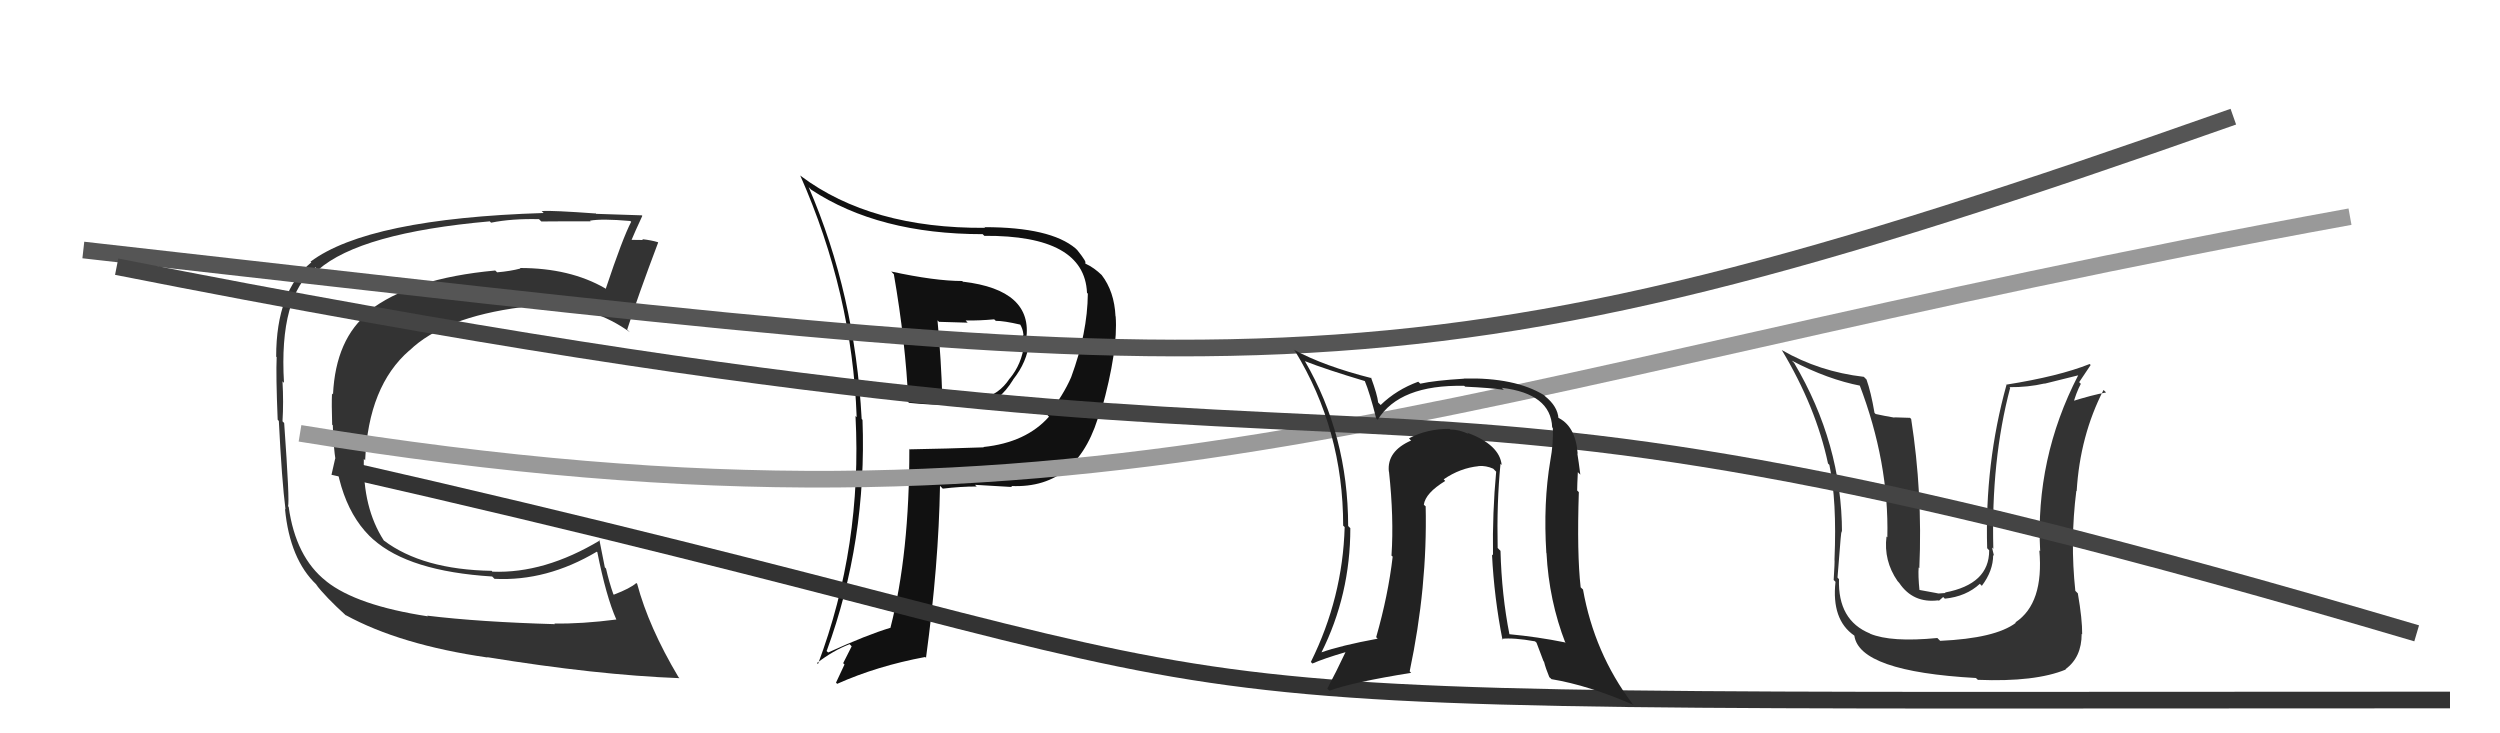
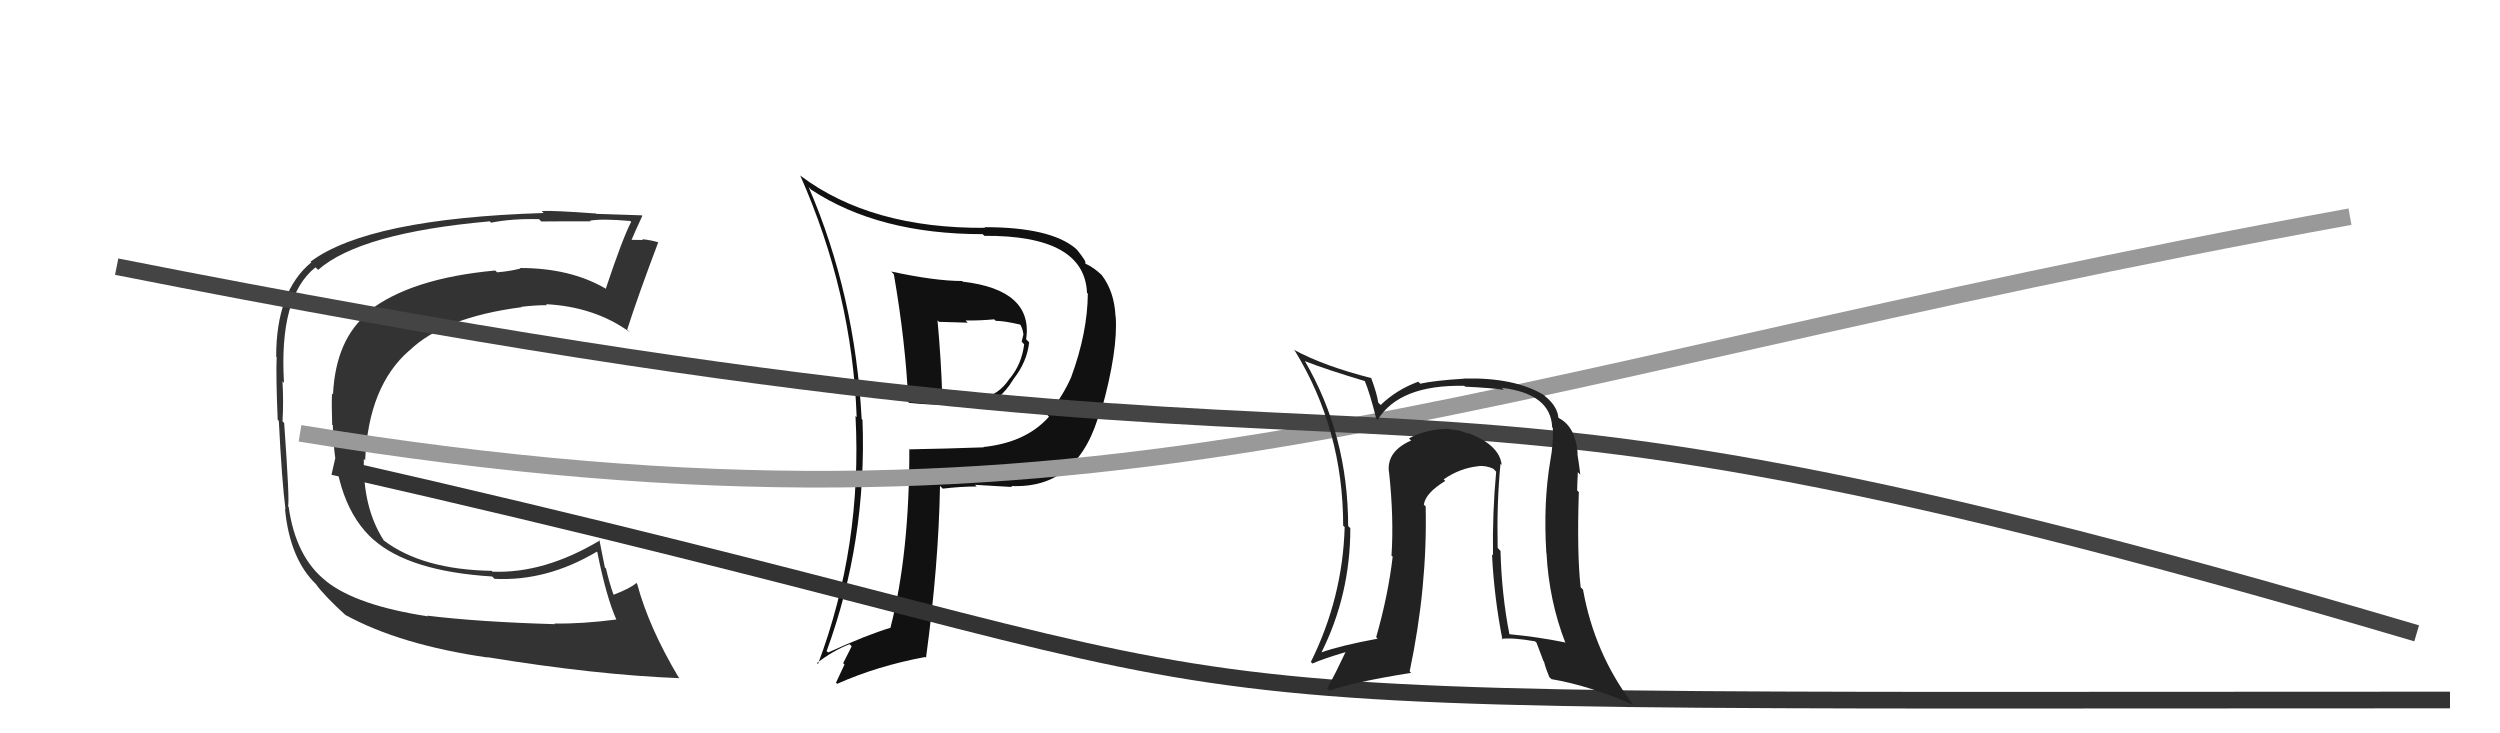
<svg xmlns="http://www.w3.org/2000/svg" width="150" height="44" viewBox="0,0,150,44">
  <path fill="#333" d="M25.70 37.00L25.62 36.92L25.67 36.98Q21.41 36.33 19.58 34.88L19.61 34.90L19.56 34.86Q17.74 33.42 17.32 30.41L17.41 30.50L17.28 30.37Q17.39 30.14 17.05 25.38L16.96 25.29L16.95 25.28Q17.02 24.14 16.95 22.88L16.89 22.82L17.04 22.97Q16.73 17.79 18.93 16.04L18.97 16.08L19.09 16.19Q21.62 13.97 29.39 13.28L29.43 13.33L29.47 13.36Q30.70 13.11 32.34 13.15L32.32 13.13L32.48 13.29Q32.48 13.28 35.44 13.28L35.39 13.23L35.40 13.24Q36.11 13.11 37.82 13.26L37.94 13.38L37.87 13.31Q37.37 14.26 36.34 17.34L36.37 17.36L36.31 17.30Q34.20 16.08 31.20 16.08L31.29 16.18L31.23 16.11Q30.63 16.27 29.83 16.34L29.66 16.18L29.71 16.23Q24.62 16.70 22.11 18.68L22.06 18.62L22.16 18.72Q20.14 20.32 19.98 23.67L20.04 23.72L19.92 23.61Q19.89 24.23 19.93 25.48L19.92 25.47L19.97 25.52Q20.05 30.32 22.45 32.42L22.41 32.38L22.39 32.36Q24.54 34.28 29.53 34.59L29.62 34.68L29.67 34.73Q32.80 34.89 35.81 33.10L35.75 33.05L35.84 33.13Q36.37 35.80 36.98 37.17L37.01 37.20L36.99 37.17Q34.90 37.44 33.26 37.41L33.31 37.46L33.31 37.45Q28.76 37.32 25.64 36.94ZM40.70 40.62L40.77 40.69L40.71 40.63Q38.92 37.62 38.23 35.03L38.24 35.04L38.18 34.98Q37.82 35.30 36.83 35.68L36.80 35.65L36.80 35.65Q36.55 34.94 36.36 34.11L36.29 34.04L35.96 32.38L36.00 32.42Q32.67 34.42 29.55 34.30L29.59 34.35L29.50 34.25Q25.35 34.18 23.03 32.43L22.94 32.33L23.03 32.43Q21.76 30.47 21.83 27.54L21.95 27.65L21.91 27.61Q22.10 23.16 24.57 21.02L24.55 21.01L24.57 21.03Q26.62 19.04 31.30 18.43L31.25 18.38L31.28 18.41Q32.09 18.31 32.82 18.31L32.78 18.27L32.76 18.25Q35.70 18.41 37.79 19.93L37.76 19.90L37.63 19.78Q38.27 17.78 39.49 14.55L39.52 14.58L39.47 14.53Q39.08 14.41 38.53 14.35L38.69 14.51L38.58 14.40Q38.08 14.39 37.81 14.39L37.76 14.34L37.87 14.45Q38.08 13.94 38.54 12.95L38.45 12.87L38.51 12.92Q38.27 12.91 35.77 12.83L35.69 12.74L35.76 12.81Q33.14 12.62 32.50 12.66L32.52 12.68L32.62 12.78Q22.10 13.11 18.63 15.70L18.58 15.65L18.68 15.74Q16.57 17.48 16.57 21.40L16.51 21.34L16.60 21.43Q16.55 22.48 16.66 25.18L16.70 25.23L16.73 25.25Q16.91 28.86 17.13 30.57L17.01 30.44L17.10 30.54Q17.39 33.56 18.99 35.08L19.08 35.18L18.95 35.05Q19.52 35.81 20.78 36.95L20.73 36.91L20.73 36.90Q24.00 38.69 29.25 39.45L29.30 39.50L29.23 39.43Q35.78 40.50 40.77 40.69Z" />
  <path fill="#111" d="M53.49 16.31L53.47 16.29L53.63 16.45Q54.34 20.55 54.50 24.13L54.50 24.13L54.54 24.17Q55.69 24.29 56.75 24.29L56.72 24.26L58.86 24.19L58.92 24.25Q59.92 24.18 60.79 22.78L60.78 22.77L60.79 22.77Q61.63 21.71 61.75 20.53L61.72 20.51L61.57 20.36Q62.00 17.40 57.78 16.90L57.89 17.01L57.73 16.86Q56.10 16.86 53.47 16.29ZM54.57 26.95L54.54 26.92L54.56 26.93Q54.57 33.23 53.43 37.65L53.37 37.59L53.45 37.66Q52.01 38.09 49.69 39.15L49.55 39.02L49.60 39.06Q52.02 32.46 51.75 25.19L51.68 25.12L51.70 25.14Q51.30 17.66 48.52 11.23L48.53 11.24L48.67 11.38Q52.72 14.05 58.96 14.05L58.95 14.04L59.06 14.15Q65.07 14.11 65.22 17.57L65.23 17.58L65.27 17.62Q65.25 19.97 64.27 22.63L64.21 22.58L64.27 22.63Q63.81 23.70 62.86 24.92L63.00 25.06L62.94 25.00Q61.57 26.55 59.01 26.82L59.01 26.82L59.03 26.84Q56.83 26.92 54.58 26.96ZM60.74 29.23L60.68 29.17L60.67 29.16Q64.78 29.35 66.03 24.55L66.02 24.54L66.09 24.60Q67.09 21.00 66.94 18.98L66.94 18.99L66.93 18.97Q66.86 17.49 66.10 16.50L65.97 16.38L66.12 16.52Q65.65 16.06 65.15 15.83L65.10 15.78L65.10 15.78Q65.25 15.77 64.64 15.01L64.56 14.93L64.54 14.91Q63.03 13.63 59.08 13.63L58.98 13.54L59.11 13.67Q52.27 13.72 48.05 10.56L47.86 10.37L48.01 10.52Q51.13 17.57 51.40 25.03L51.32 24.95L51.33 24.96Q51.74 32.76 49.08 39.84L48.92 39.68L49.02 39.78Q49.99 39.03 50.98 38.65L51.10 38.78L50.59 39.79L50.67 39.87Q50.43 40.39 50.16 40.96L50.33 41.13L50.23 41.03Q52.62 39.96 55.51 39.42L55.63 39.53L55.56 39.47Q56.32 33.88 56.40 29.15L56.56 29.31L56.56 29.32Q57.61 29.19 58.60 29.19L58.58 29.17L58.50 29.09Q59.93 29.18 60.73 29.22ZM59.77 19.27L59.77 19.28L59.75 19.25Q60.24 19.25 61.23 19.48L61.18 19.43L61.20 19.45Q61.37 19.73 61.40 20.04L61.41 20.04L61.41 20.04Q61.37 20.23 61.30 20.50L61.43 20.64L61.45 20.65Q61.31 21.84 60.58 22.72L60.56 22.69L60.58 22.71Q59.93 23.70 58.90 23.89L58.94 23.93L58.92 23.91Q58.12 23.83 56.48 23.83L56.58 23.93L56.54 23.89Q56.47 21.58 56.25 19.22L56.34 19.31L58.06 19.36L57.94 19.23Q58.78 19.24 59.65 19.16Z" />
-   <path d="M5 15 C76 23,83 25,134 7" stroke="#555" fill="none" />
  <path d="M18 26 C67 34,86 23,141 13" stroke="#999" fill="none" />
-   <path fill="#333" d="M116.36 38.40L116.30 38.34L116.24 38.28Q113.46 38.55 112.20 38.02L112.21 38.02L112.20 38.01Q110.26 37.22 110.34 34.75L110.22 34.62L110.25 34.66Q110.50 31.36 110.50 31.93L110.52 31.95L110.52 31.96Q110.51 26.61 107.65 21.78L107.66 21.79L107.51 21.64Q109.67 22.77 111.65 23.15L111.56 23.06L111.56 23.06Q113.35 27.74 113.24 32.24L113.13 32.13L113.19 32.19Q113.01 33.64 113.85 34.86L113.94 34.96L113.95 34.97Q114.78 36.21 116.30 36.02L116.33 36.05L116.59 35.82L116.69 35.92Q117.97 35.79 118.79 35.03L118.74 34.98L118.91 35.15Q119.59 34.25 119.59 33.30L119.70 33.41L119.64 33.35Q119.56 33.04 119.52 32.85L119.55 32.88L119.60 32.93Q119.46 27.61 120.61 23.27L120.73 23.40L120.57 23.23Q121.68 23.24 122.67 23.01L122.68 23.02L124.69 22.52L124.69 22.52Q122.11 27.52 122.41 33.07L122.39 33.05L122.36 33.02Q122.64 36.20 120.93 37.34L120.88 37.29L120.95 37.37Q119.72 38.30 116.41 38.45ZM118.60 40.72L118.64 40.76L118.67 40.79Q122.12 40.93 123.95 40.17L123.99 40.21L123.93 40.15Q124.90 39.44 124.90 38.03L124.91 38.04L124.93 38.06Q124.94 37.16 124.67 35.60L124.57 35.50L124.52 35.45Q124.20 32.46 124.58 29.45L124.57 29.44L124.60 29.47Q124.80 26.14 126.21 23.40L126.33 23.51L126.36 23.55Q125.55 23.69 124.22 24.11L124.32 24.21L124.38 24.27Q124.55 23.60 124.85 23.03L124.75 22.93L125.44 21.90L125.38 21.84Q123.53 22.58 120.37 23.08L120.30 23.00L120.39 23.09Q119.08 27.80 119.23 32.90L119.21 32.87L119.35 33.02Q119.36 35.05 116.70 35.55L116.73 35.58L116.31 35.61L116.11 35.57L115.13 35.39L115.17 35.43Q115.08 34.54 115.12 34.04L115.07 33.99L115.16 34.09Q115.36 29.56 114.67 25.14L114.60 25.07L113.65 25.04L113.68 25.06Q113.08 24.96 112.54 24.84L112.59 24.89L112.47 24.77Q112.26 23.53 111.99 22.77L111.84 22.62L111.83 22.61Q109.16 22.30 106.92 21.01L106.93 21.02L106.90 20.99Q108.96 24.42 109.68 27.81L109.77 27.90L109.76 27.88Q110.22 30.05 110.07 33.56L110.06 33.55L110.07 33.56Q110.09 33.70 110.02 34.80L110.04 34.82L110.13 34.91Q109.88 37.18 111.25 38.13L111.30 38.18L111.26 38.13Q111.55 40.29 118.55 40.68Z" />
  <path d="M20 28 C86 43,55 42,147 42" stroke="#333" fill="none" />
  <path d="M7 16 C93 33,74 17,145 38" stroke="#444" fill="none" />
  <path fill="#222" d="M90.06 27.86L90.19 27.99L90.10 27.90Q89.98 26.69 88.04 25.96L87.95 25.87L88.12 26.04Q87.55 25.77 87.02 25.77L87.03 25.78L86.97 25.73Q85.61 25.73 84.54 26.30L84.63 26.40L84.67 26.43Q83.21 27.07 83.33 28.29L83.28 28.24L83.34 28.30Q83.64 31.08 83.49 33.32L83.44 33.28L83.56 33.40Q83.29 35.72 82.57 38.23L82.57 38.23L82.66 38.32Q80.44 38.73 79.26 39.15L79.25 39.14L79.28 39.16Q81.02 35.69 81.02 31.69L80.94 31.61L80.89 31.56Q80.88 26.11 78.29 21.66L78.39 21.75L78.30 21.67Q79.51 22.15 81.91 22.87L81.92 22.88L81.88 22.84Q82.19 23.58 82.57 25.10L82.67 25.20L82.66 25.19Q83.97 23.07 87.85 23.15L87.85 23.15L87.91 23.20Q89.43 23.27 90.23 23.39L90.21 23.37L90.11 23.27Q93.05 23.62 93.13 25.64L93.20 25.71L93.17 25.68Q93.21 26.60 93.02 27.63L93.11 27.72L93.02 27.63Q92.59 30.17 92.78 33.18L92.75 33.15L92.79 33.19Q92.94 36.04 93.93 38.59L93.89 38.55L93.88 38.54Q92.25 38.21 90.54 38.05L90.48 38.00L90.57 38.08Q90.10 35.71 90.03 33.05L89.93 32.95L89.86 32.88Q89.80 30.16 90.03 27.83ZM90.13 38.37L90.17 38.41L90.10 38.33Q90.81 38.25 92.10 38.48L92.19 38.56L92.61 39.67L92.64 39.70Q92.74 40.10 92.96 40.63L93.04 40.70L93.09 40.75Q95.32 41.12 98.02 42.30L97.90 42.18L97.92 42.19Q95.66 39.18 94.98 35.37L95.02 35.41L94.84 35.24Q94.61 33.22 94.73 29.53L94.79 29.59L94.63 29.43Q94.63 29.13 94.67 28.33L94.74 28.40L94.82 28.48Q94.72 27.69 94.64 27.20L94.71 27.26L94.66 27.21Q94.53 25.52 93.42 25.03L93.49 25.09L93.51 25.11Q93.46 24.38 92.70 23.77L92.67 23.73L92.63 23.70Q90.88 22.64 87.84 22.71L87.79 22.67L87.85 22.72Q86.06 22.83 85.22 23.02L85.09 22.90L85.10 22.90Q83.79 23.38 82.84 24.30L82.83 24.29L82.69 24.15Q82.64 23.68 82.26 22.65L82.19 22.59L82.30 22.69Q79.45 21.97 77.62 20.98L77.56 20.92L77.70 21.06Q80.59 25.79 80.59 31.54L80.71 31.65L80.68 31.62Q80.56 35.87 78.65 39.72L78.80 39.86L78.75 39.81Q79.43 39.51 80.73 39.13L80.66 39.06L80.73 39.13Q80.17 40.32 79.64 41.31L79.64 41.32L79.77 41.44Q81.13 40.94 84.67 40.37L84.63 40.33L84.58 40.28Q85.65 35.22 85.54 30.38L85.48 30.33L85.43 30.28Q85.53 29.58 86.71 28.86L86.68 28.82L86.62 28.76Q87.61 28.08 88.72 27.97L88.85 28.10L88.70 27.96Q89.17 27.93 89.59 28.12L89.72 28.25L89.77 28.30Q89.54 30.77 89.58 33.32L89.55 33.29L89.52 33.27Q89.65 35.87 90.15 38.39Z" />
</svg>